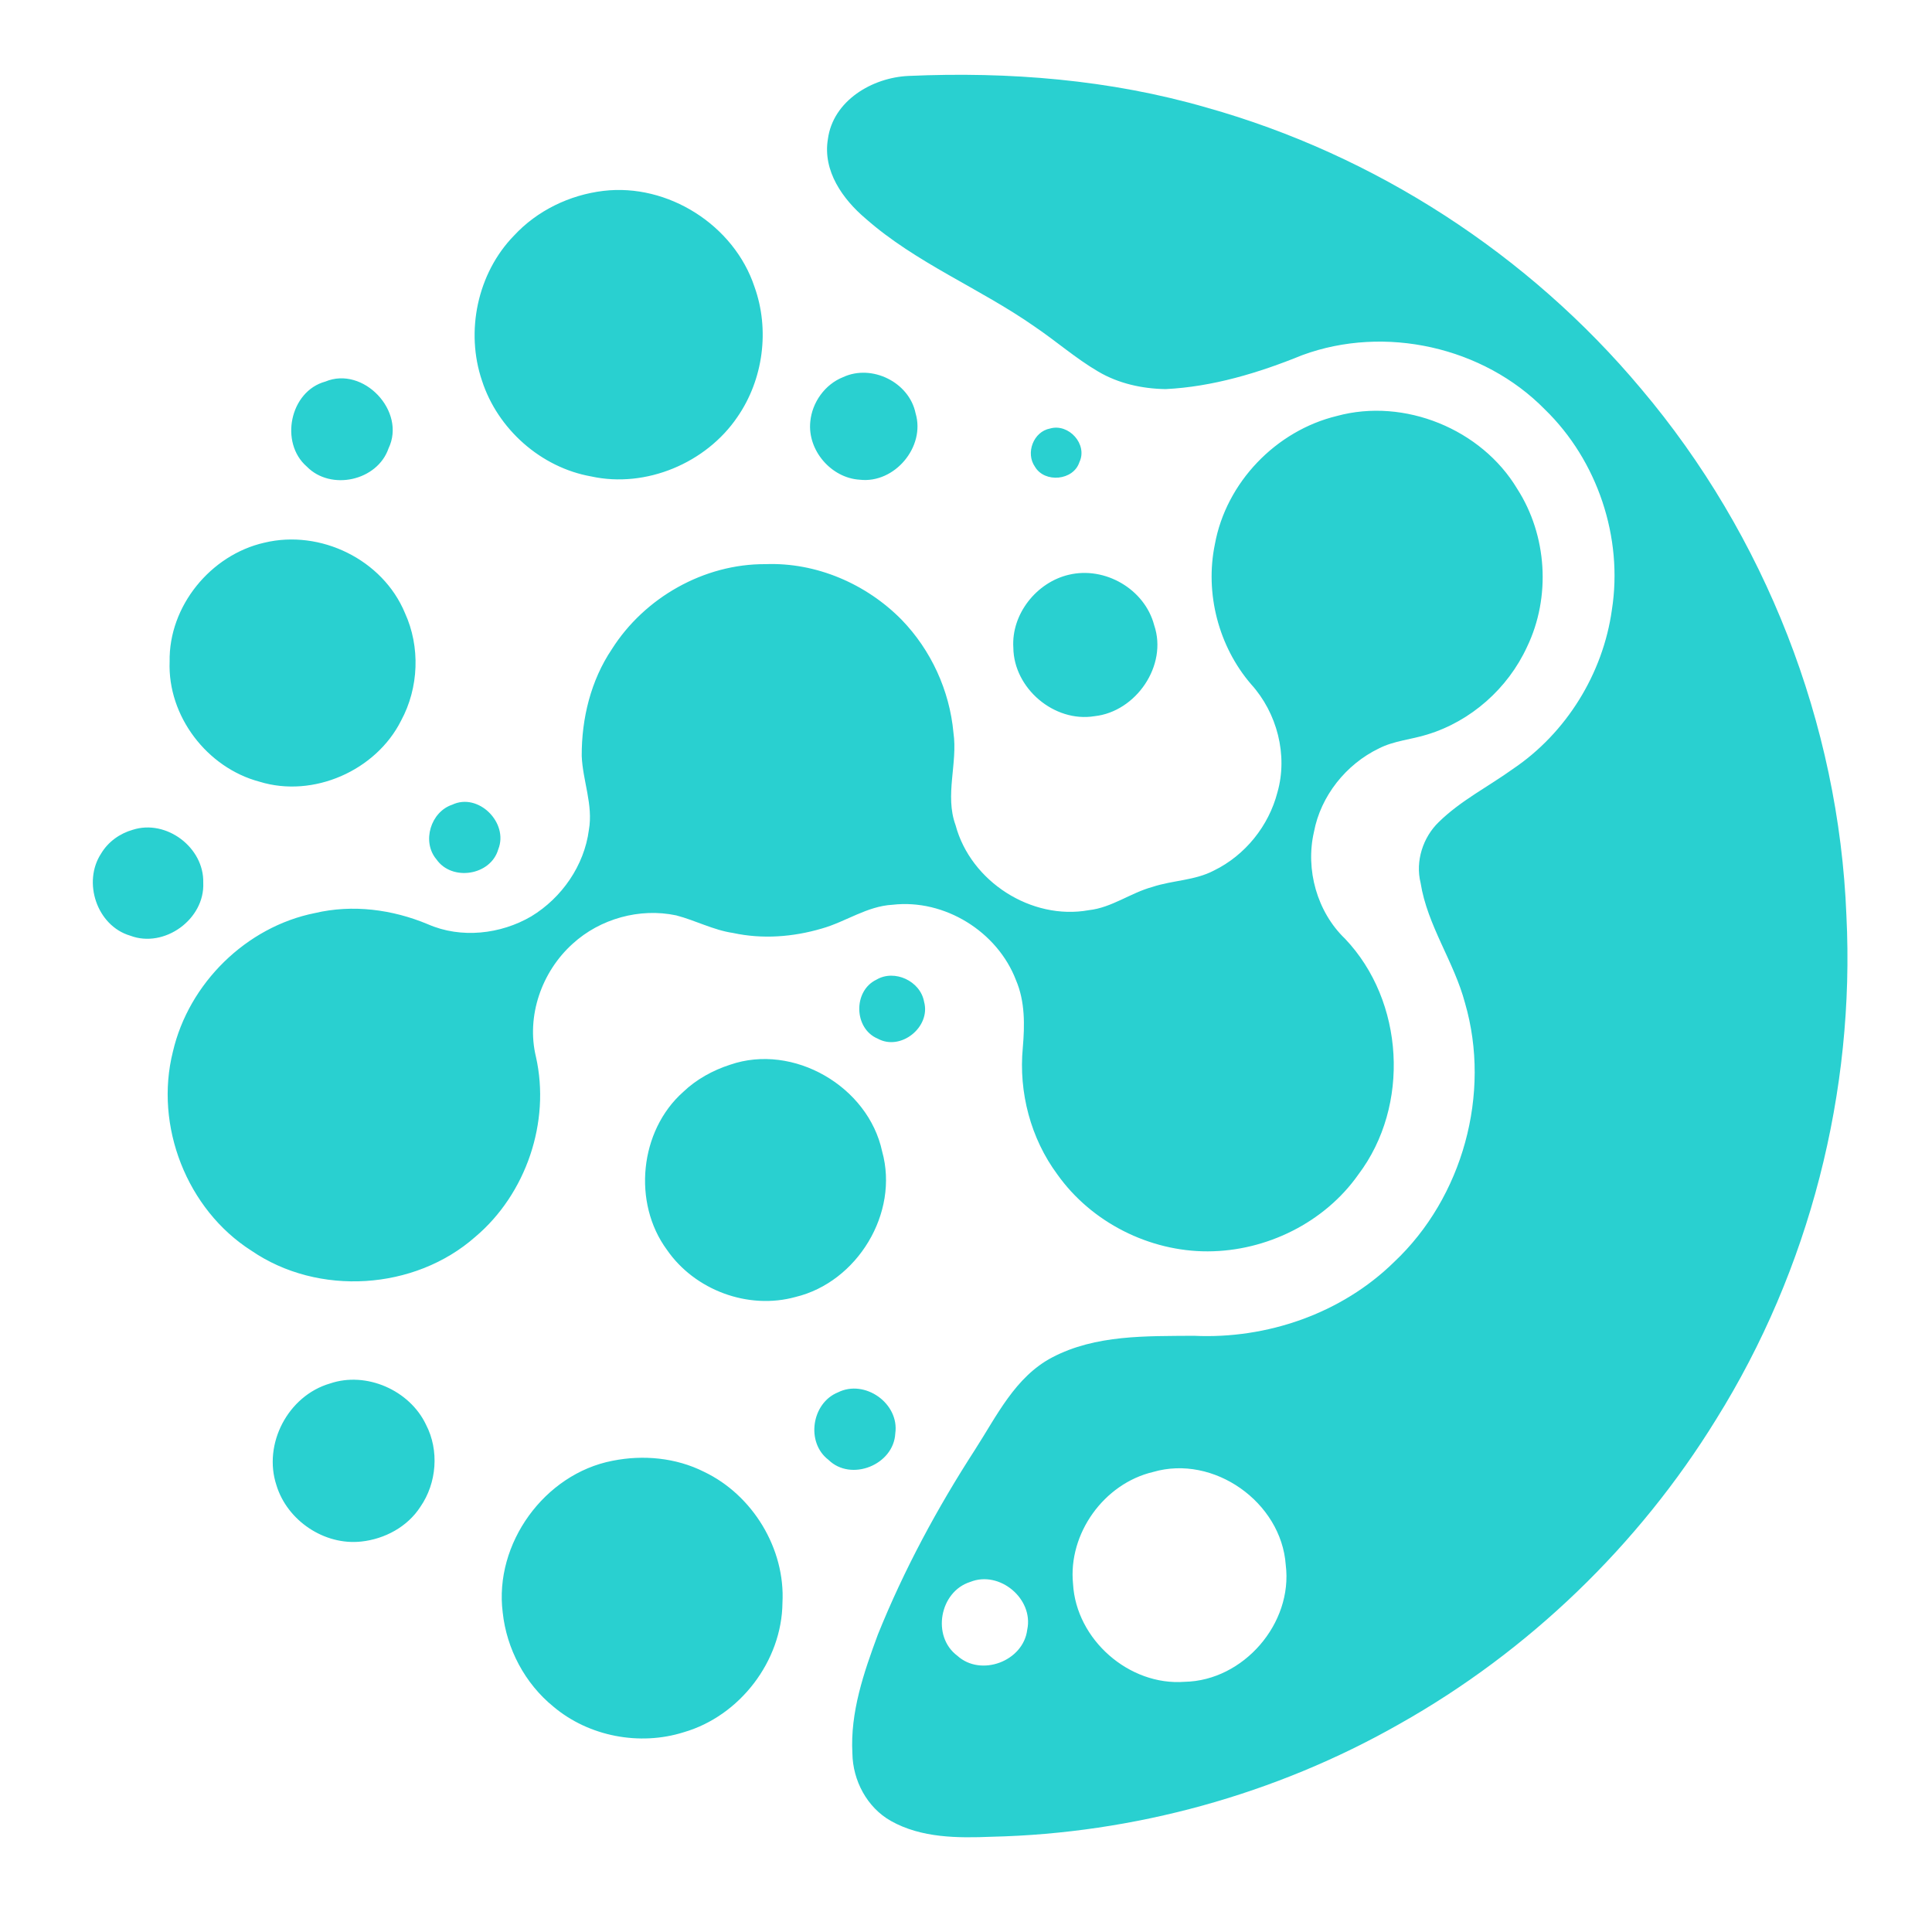
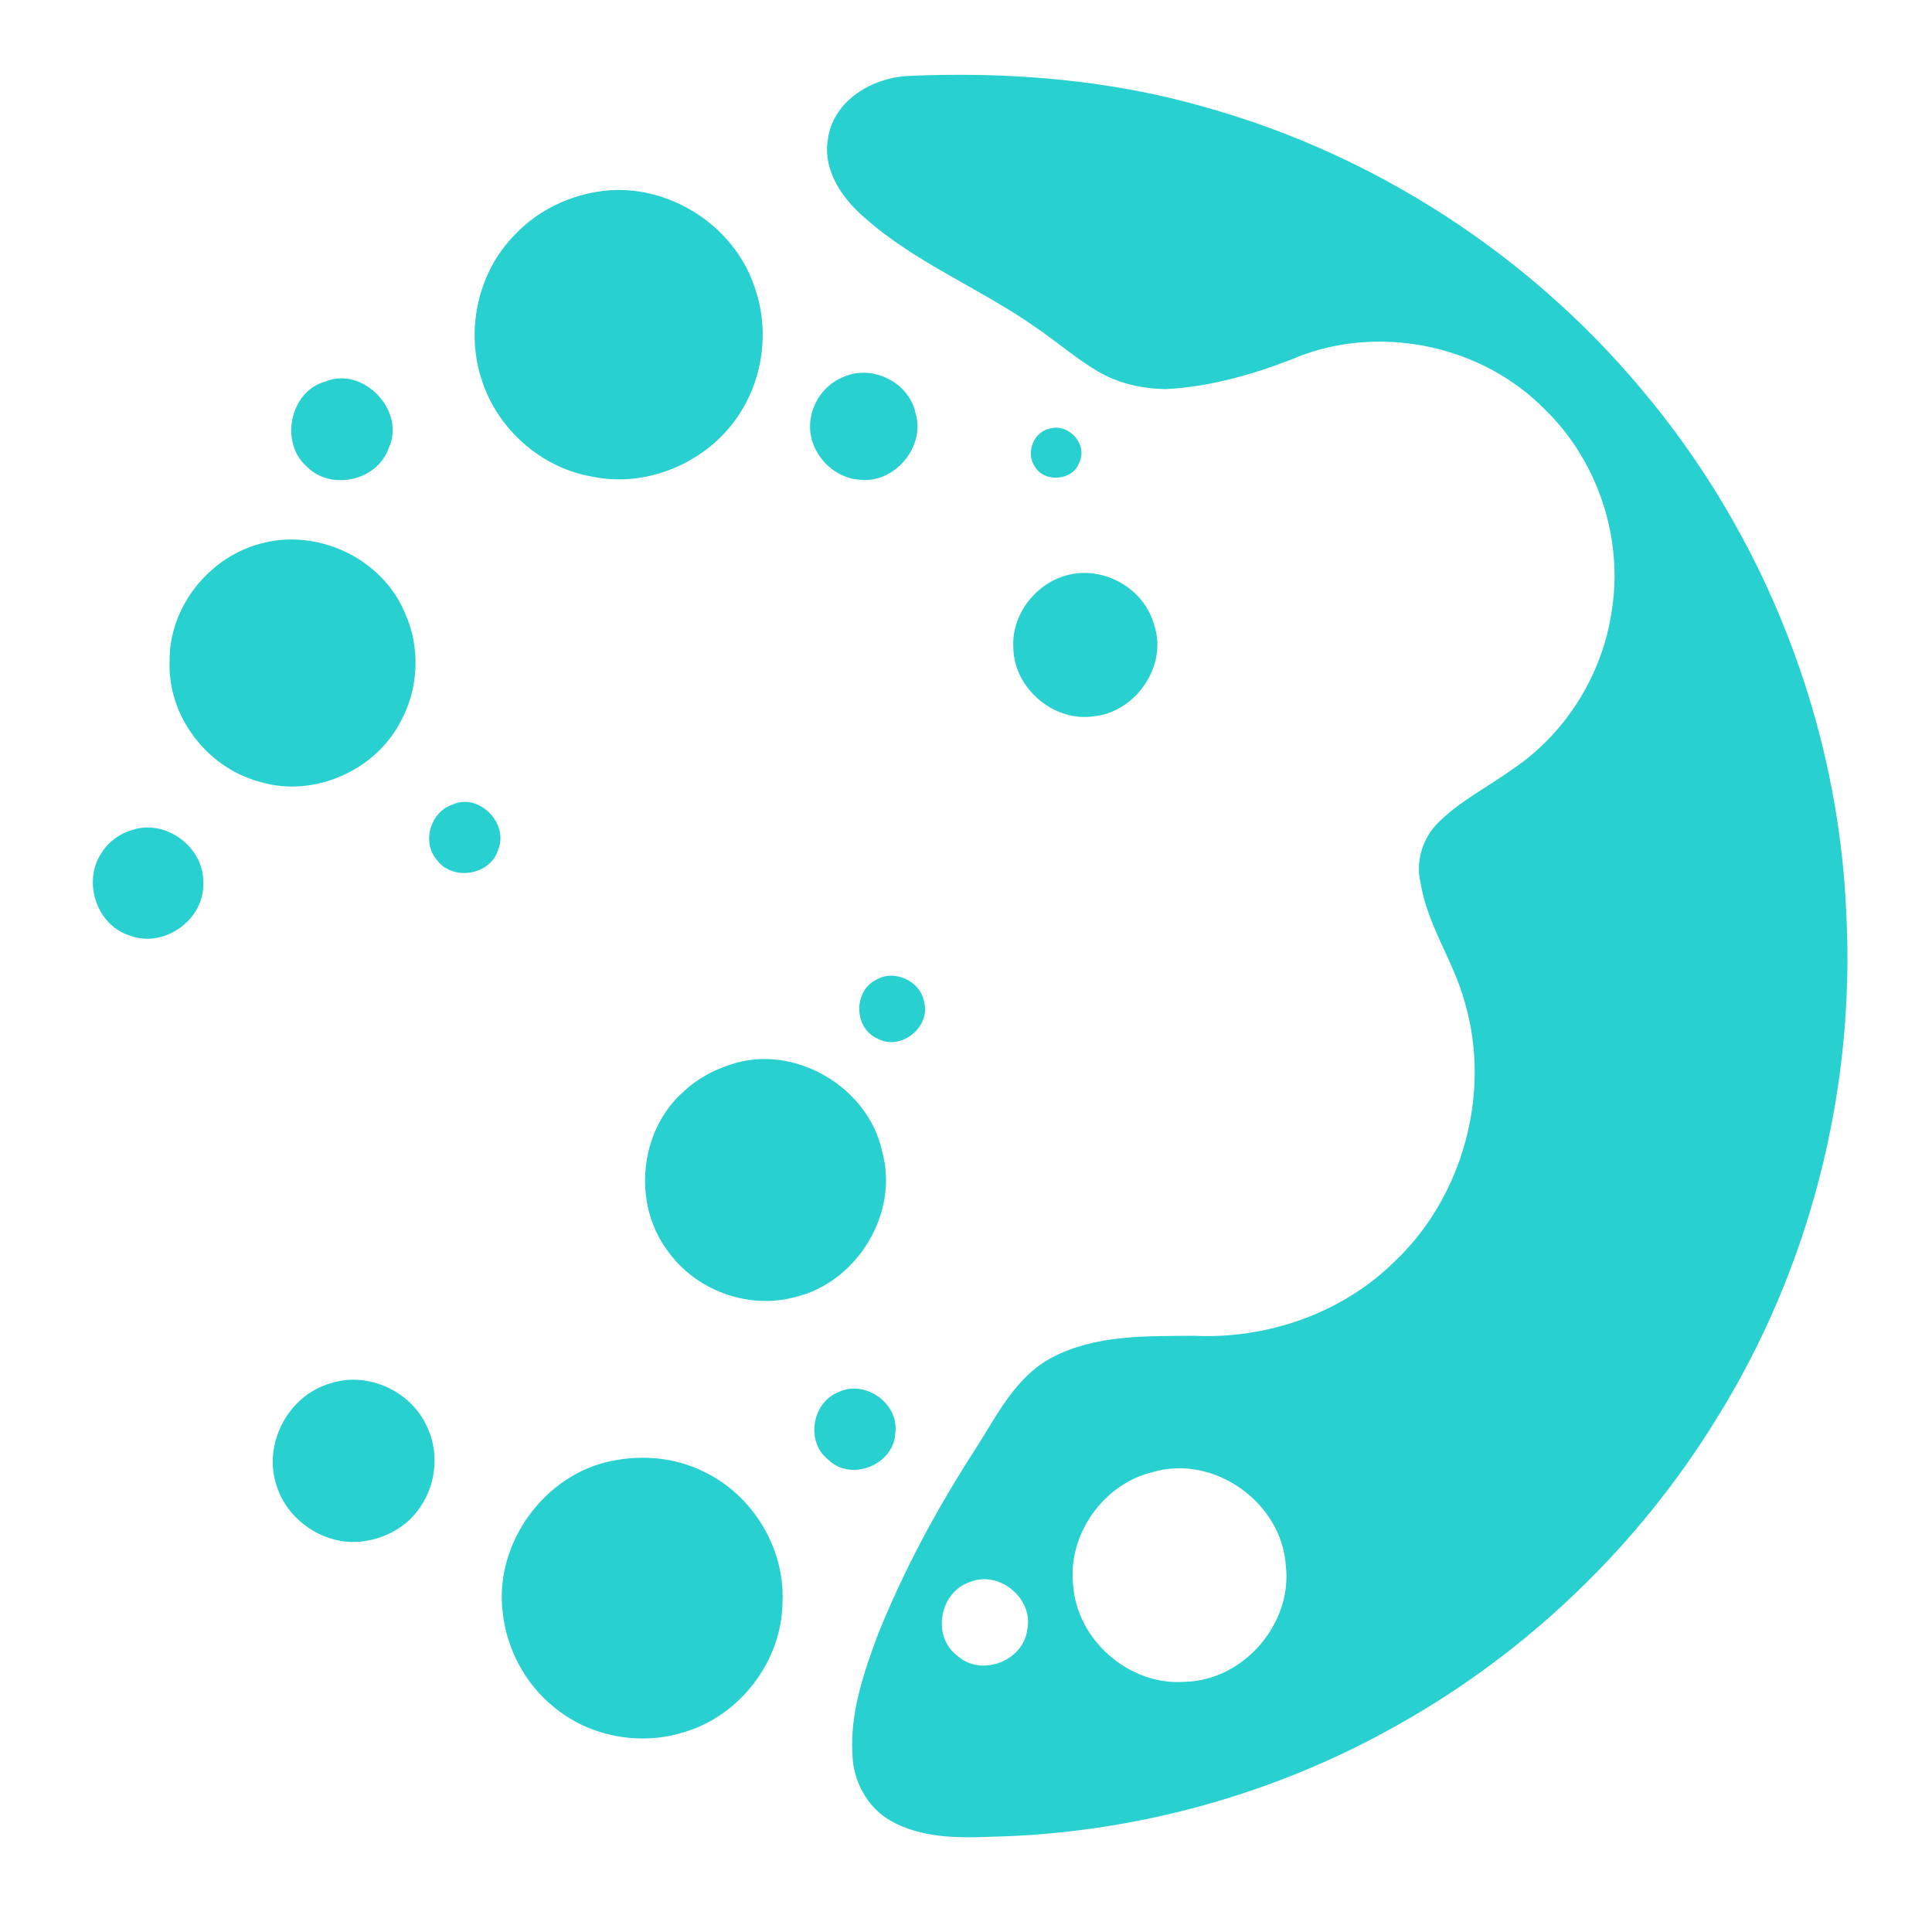
<svg xmlns="http://www.w3.org/2000/svg" viewBox="0 0 10000 10000">
-   <path fill="#29d0d0" d="M4703 393c519,-23 1043,19 1543,164 872,245 1666,760 2248,1455 642,759 1024,1733 1063,2727 45,911 -191,1833 -674,2607 -402,653 -971,1201 -1639,1577 -641,365 -1374,567 -2111,584 -176,7 -364,7 -522,-82 -124,-70 -197,-210 -199,-349 -12,-213 59,-419 132,-616 135,-335 307,-654 503,-957 112,-174 208,-377 399,-477 224,-118 487,-110 733,-112 378,18 765,-115 1037,-382 355,-334 503,-871 367,-1340 -57,-215 -195,-401 -230,-622 -28,-112 12,-236 94,-315 113,-111 256,-183 384,-275 276,-186 466,-493 512,-823 59,-374 -74,-773 -347,-1038 -318,-324 -828,-438 -1255,-281 -226,92 -464,164 -708,176 -122,-2 -244,-29 -349,-91 -116,-68 -217,-157 -328,-232 -284,-199 -614,-329 -876,-560 -118,-100 -222,-246 -195,-410 26,-200 230,-320 418,-328zm1265 7226c-254,60 -440,319 -414,579 16,288 290,529 578,507 304,-6 561,-302 523,-605 -23,-325 -373,-573 -687,-481zm-946 569c-159,50 -201,282 -67,382 122,111 342,29 362,-135 34,-160 -144,-308 -295,-247zm-1899 -7200c334,-40 676,177 782,496 80,222 46,480 -88,674 -162,239 -474,370 -757,308 -260,-46 -484,-245 -565,-495 -87,-255 -24,-557 165,-751 120,-130 288,-211 463,-232zm1241 964c148,-69 342,26 375,187 52,174 -109,365 -289,344 -148,-9 -271,-152 -256,-300 9,-100 76,-194 170,-231zm-2680 23c196,-82 420,153 327,346 -58,168 -299,221 -423,94 -142,-123 -88,-390 96,-440zm5236 178c349,-95 748,68 933,377 155,241 175,560 51,818 -99,215 -290,385 -517,454 -83,26 -172,32 -250,72 -170,82 -301,246 -336,432 -45,195 16,414 161,553 307,323 338,864 69,1220 -175,249 -476,397 -779,398 -303,1 -603,-150 -779,-398 -138,-186 -201,-425 -179,-656 10,-117 12,-239 -35,-349 -96,-252 -370,-422 -639,-391 -132,7 -242,88 -366,123 -149,44 -308,56 -460,23 -102,-15 -194,-65 -294,-91 -188,-40 -394,17 -536,147 -160,144 -241,374 -190,585 76,337 -51,710 -314,932 -314,277 -813,308 -1158,72 -335,-213 -504,-647 -407,-1031 82,-353 379,-646 735,-717 195,-46 401,-19 585,58 171,75 376,52 535,-41 158,-96 274,-263 298,-447 23,-130 -32,-255 -37,-383 -1,-194 47,-391 156,-553 169,-267 477,-442 795,-440 263,-10 522,102 705,288 152,157 248,366 268,584 23,159 -46,323 11,479 78,292 393,494 690,440 118,-13 215,-89 328,-120 105,-35 220,-33 319,-85 162,-79 284,-231 329,-405 55,-193 -2,-411 -136,-559 -169,-196 -240,-471 -188,-724 58,-321 317,-589 632,-665zm-1485 65c97,-28 196,82 152,174 -31,96 -180,109 -230,24 -50,-71 -8,-182 78,-198zm-4067 591c290,-70 613,87 728,364 80,175 72,387 -20,557 -130,259 -455,402 -733,316 -271,-72 -476,-339 -465,-622 -5,-286 212,-552 490,-615zm4164 166c187,-45 393,74 442,261 71,208 -94,448 -309,471 -208,34 -418,-144 -420,-355 -11,-173 120,-338 287,-377zm-3191 1190c135,-64 293,94 238,231 -39,136 -240,167 -320,52 -77,-91 -30,-246 82,-283zm-1654 130c174,-56 370,92 365,274 9,189 -202,341 -378,274 -173,-51 -248,-278 -150,-426 36,-60 96,-103 163,-122zm3849 776c94,-56 228,7 247,114 36,130 -120,257 -240,191 -124,-52 -128,-247 -7,-305zm-757 440c327,-113 715,112 787,449 89,319 -129,676 -448,753 -245,68 -522,-35 -666,-244 -179,-243 -142,-616 84,-817 68,-65 153,-112 243,-141zm-2071 1650c187,-64 412,34 497,213 69,133 56,302 -29,425 -67,104 -185,167 -306,180 -191,21 -383,-108 -439,-291 -71,-214 60,-464 277,-527zm2629 46c139,-70 319,57 297,212 -8,163 -229,252 -346,137 -118,-90 -87,-294 49,-349zm-1167 354c159,-32 329,-16 474,57 252,120 421,398 406,678 -3,302 -221,586 -511,670 -228,72 -491,22 -674,-132 -148,-120 -243,-300 -263,-488 -45,-356 216,-717 568,-785z" />
+   <path fill="#29d0d0" d="M4703 393c519,-23 1043,19 1543,164 872,245 1666,760 2248,1455 642,759 1024,1733 1063,2727 45,911 -191,1833 -674,2607 -402,653 -971,1201 -1639,1577 -641,365 -1374,567 -2111,584 -176,7 -364,7 -522,-82 -124,-70 -197,-210 -199,-349 -12,-213 59,-419 132,-616 135,-335 307,-654 503,-957 112,-174 208,-377 399,-477 224,-118 487,-110 733,-112 378,18 765,-115 1037,-382 355,-334 503,-871 367,-1340 -57,-215 -195,-401 -230,-622 -28,-112 12,-236 94,-315 113,-111 256,-183 384,-275 276,-186 466,-493 512,-823 59,-374 -74,-773 -347,-1038 -318,-324 -828,-438 -1255,-281 -226,92 -464,164 -708,176 -122,-2 -244,-29 -349,-91 -116,-68 -217,-157 -328,-232 -284,-199 -614,-329 -876,-560 -118,-100 -222,-246 -195,-410 26,-200 230,-320 418,-328zm1265 7226c-254,60 -440,319 -414,579 16,288 290,529 578,507 304,-6 561,-302 523,-605 -23,-325 -373,-573 -687,-481zm-946 569c-159,50 -201,282 -67,382 122,111 342,29 362,-135 34,-160 -144,-308 -295,-247zm-1899 -7200c334,-40 676,177 782,496 80,222 46,480 -88,674 -162,239 -474,370 -757,308 -260,-46 -484,-245 -565,-495 -87,-255 -24,-557 165,-751 120,-130 288,-211 463,-232zm1241 964c148,-69 342,26 375,187 52,174 -109,365 -289,344 -148,-9 -271,-152 -256,-300 9,-100 76,-194 170,-231zm-2680 23c196,-82 420,153 327,346 -58,168 -299,221 -423,94 -142,-123 -88,-390 96,-440zm5236 178zm-1485 65c97,-28 196,82 152,174 -31,96 -180,109 -230,24 -50,-71 -8,-182 78,-198zm-4067 591c290,-70 613,87 728,364 80,175 72,387 -20,557 -130,259 -455,402 -733,316 -271,-72 -476,-339 -465,-622 -5,-286 212,-552 490,-615zm4164 166c187,-45 393,74 442,261 71,208 -94,448 -309,471 -208,34 -418,-144 -420,-355 -11,-173 120,-338 287,-377zm-3191 1190c135,-64 293,94 238,231 -39,136 -240,167 -320,52 -77,-91 -30,-246 82,-283zm-1654 130c174,-56 370,92 365,274 9,189 -202,341 -378,274 -173,-51 -248,-278 -150,-426 36,-60 96,-103 163,-122zm3849 776c94,-56 228,7 247,114 36,130 -120,257 -240,191 -124,-52 -128,-247 -7,-305zm-757 440c327,-113 715,112 787,449 89,319 -129,676 -448,753 -245,68 -522,-35 -666,-244 -179,-243 -142,-616 84,-817 68,-65 153,-112 243,-141zm-2071 1650c187,-64 412,34 497,213 69,133 56,302 -29,425 -67,104 -185,167 -306,180 -191,21 -383,-108 -439,-291 -71,-214 60,-464 277,-527zm2629 46c139,-70 319,57 297,212 -8,163 -229,252 -346,137 -118,-90 -87,-294 49,-349zm-1167 354c159,-32 329,-16 474,57 252,120 421,398 406,678 -3,302 -221,586 -511,670 -228,72 -491,22 -674,-132 -148,-120 -243,-300 -263,-488 -45,-356 216,-717 568,-785z" />
</svg>